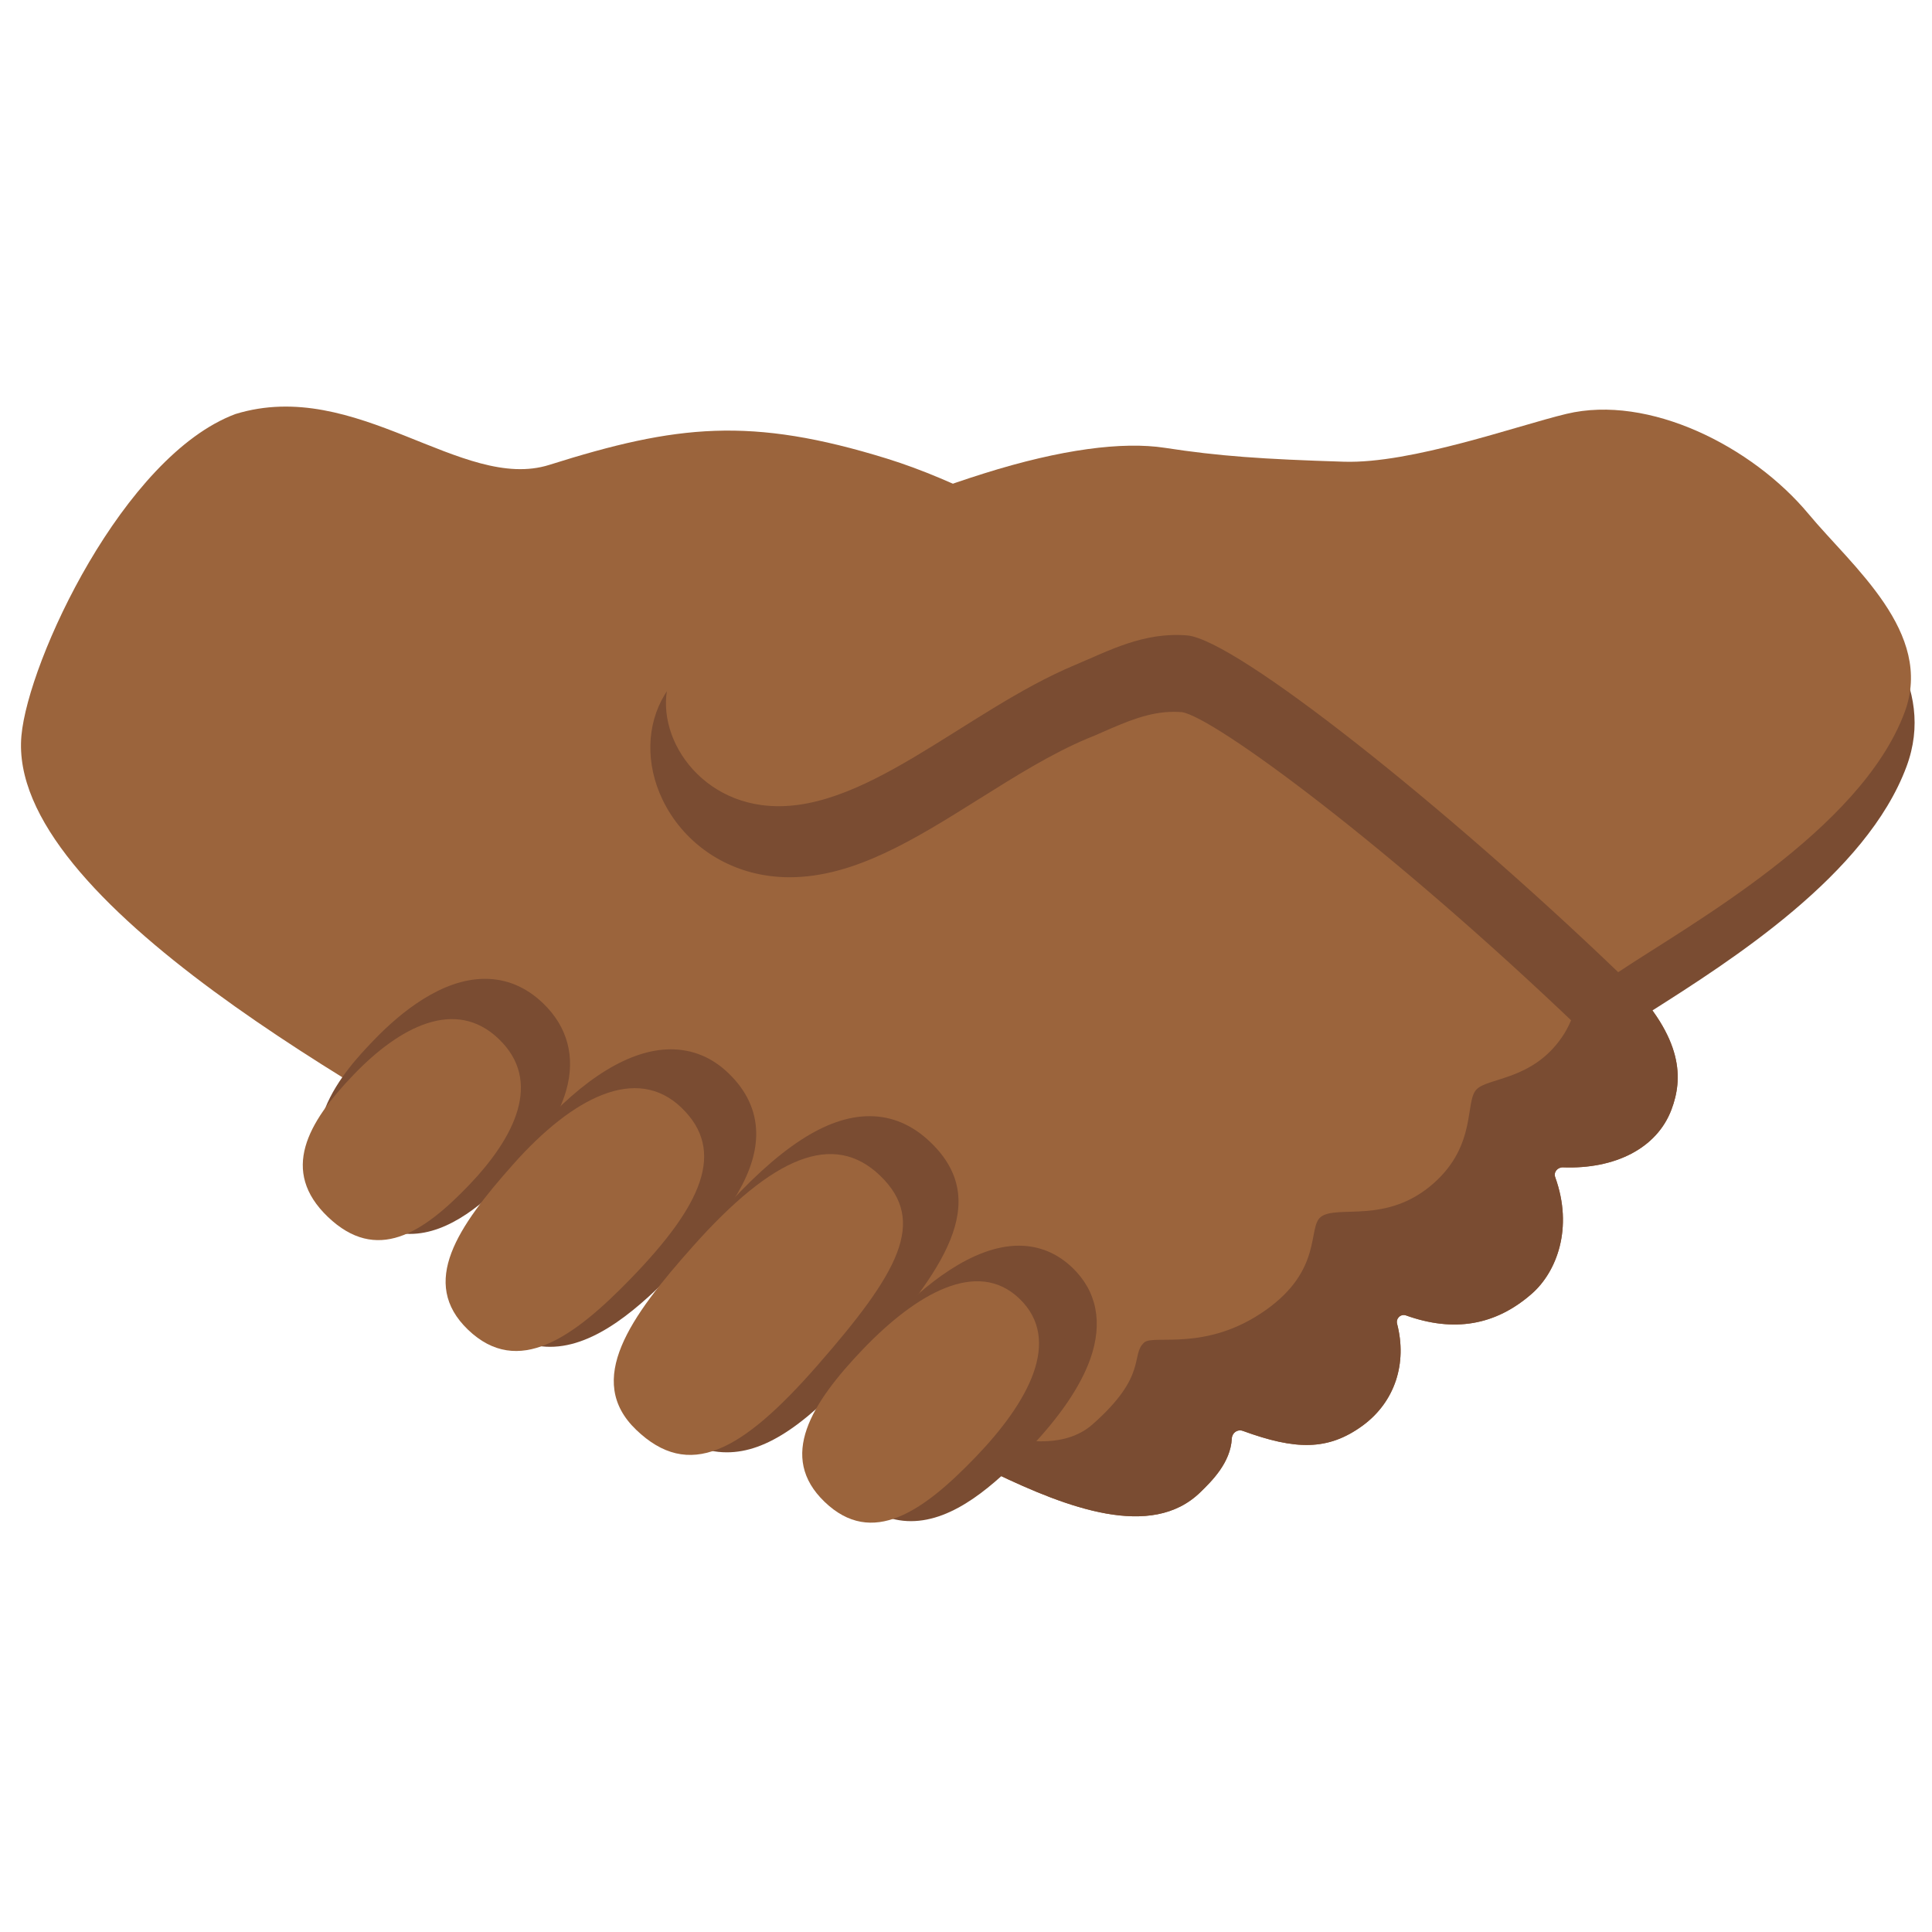
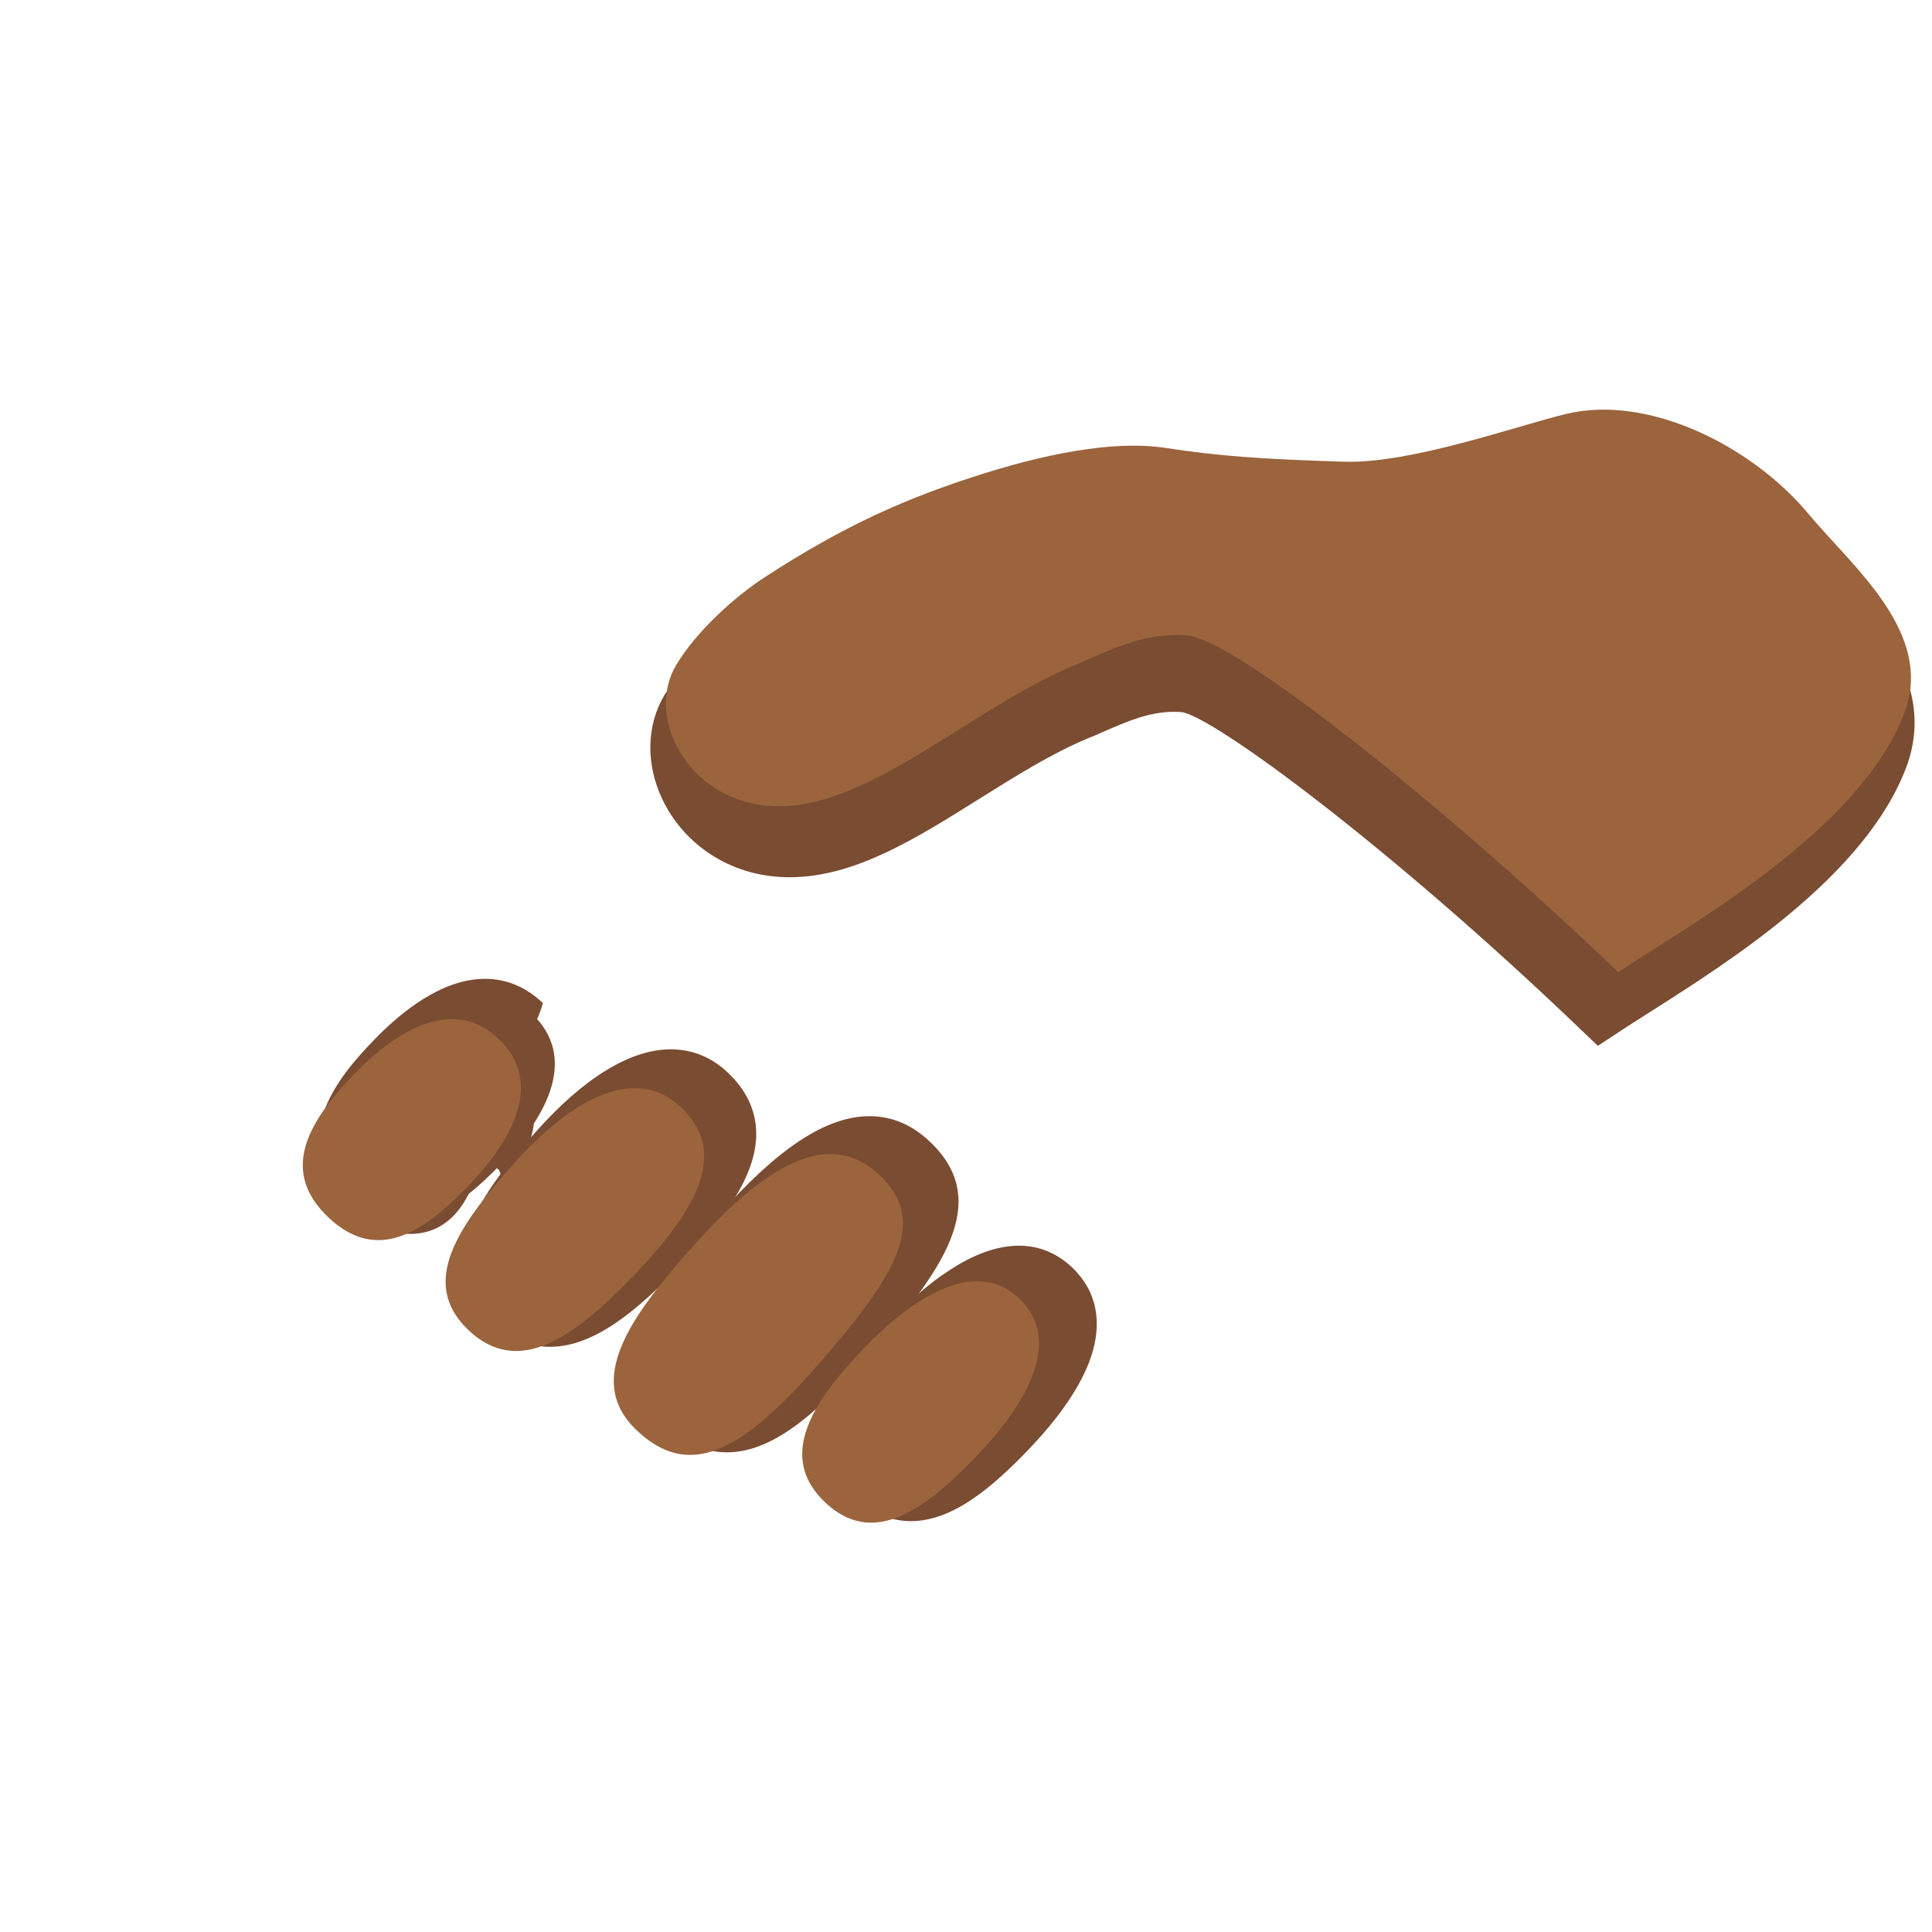
<svg xmlns="http://www.w3.org/2000/svg" xmlns:xlink="http://www.w3.org/1999/xlink" version="1.1" x="0px" y="0px" viewBox="0 0 128 128" style="enable-background:new 0 0 128 128;" xml:space="preserve">
  <g id="Layer_3">
</g>
  <g id="Layer_2">
    <g>
      <defs>
-         <path id="SVGID_55_" d="M15.6,27.43c8.02-2.46,15.01,5.19,20.79,3.37c8.45-2.67,13.35-3.21,22.39-0.41     c9.11,2.83,19.74,10.65,27.47,16.06c6.81,4.77,15.65,12.53,21.53,18.51c3.81,3.88,3.71,6.55,2.96,8.55     c-0.97,2.58-3.76,3.96-7.19,3.83c-0.36-0.01-0.64,0.32-0.51,0.66c1.21,3.37,0.09,6.26-1.54,7.7c-2.42,2.13-5.19,2.58-8.35,1.45     c-0.34-0.12-0.68,0.19-0.59,0.55c0.68,2.61-0.13,5.17-2.28,6.75c-2.3,1.68-4.46,1.62-7.94,0.35c-0.36-0.13-0.71,0.13-0.73,0.51     c-0.08,1.6-1.34,2.83-2.08,3.55c-3.25,3.18-8.87,1.01-13.57-1.24c-9.23-4.41-21.6-13.7-30.47-18.78     C25.08,72.88,0.42,59.73,1.42,48.74C1.87,43.76,8.18,30.2,15.6,27.43z" />
-       </defs>
+         </defs>
      <use xlink:href="#SVGID_55_" style="overflow:visible;fill:#9B643C;" />
      <clipPath id="SVGID_1_">
        <use xlink:href="#SVGID_55_" style="overflow:visible;" />
      </clipPath>
      <g style="clip-path:url(#SVGID_1_);">
        <path style="fill:#7A4C32;" d="M103.12,60.29c1.62,1.83,2.19,5.74,0.38,8.4c-1.96,2.88-4.88,2.69-5.67,3.48     c-0.8,0.8,0.04,3.65-2.83,6.21c-3.14,2.79-6.42,1.4-7.5,2.25c-0.88,0.69,0.16,3.49-3.66,6.18c-3.94,2.78-7.41,1.58-8.03,2.13     c-0.94,0.84,0.28,2.17-3.44,5.44c-3.73,3.27-11.94-1.64-14.12-2.44c-0.61-0.22-2.31,0.75-2.15,1.38     c0.08,0.31,16.09,10.4,21.73,10.52c5.92,0.12,12.01-0.47,17.31-3.13c2.02-1.01,3.88-2.3,5.67-3.67     c4.5-3.45,8.67-7.59,10.89-12.81c1.61-3.77,2.11-7.92,2.33-12.02c0.18-3.31-0.03-7.11-2.61-9.19     C109.35,61.35,105.58,60.17,103.12,60.29z" />
      </g>
    </g>
    <g>
      <defs>
        <path id="SVGID_57_" d="M106.08,66.74c4.54-3.03,15.53-9.08,18.35-16.65c1.9-5.1-3.37-9.33-6.16-12.69     c-3.61-4.33-10.23-7.67-15.5-6.4c-3.15,0.76-9.94,3.2-14.24,3.07c-5.24-0.17-8.02-0.36-11.47-0.89c-2.7-0.41-6.65,0.09-11.6,1.65     c-4.99,1.57-9.01,3.38-14.03,6.64c-1.98,1.29-4.37,3.46-5.67,5.6c-1.97,3.24,0.57,8.34,5.47,8.99c6.32,0.84,12.97-6.02,20.1-8.99     c2.11-0.88,4.36-2.12,7.17-1.88C81.64,45.47,95.06,56.17,106.08,66.74z" />
      </defs>
      <defs>
        <path id="SVGID_58_" d="M105.86,69.29l-1.16-1.11c-12.68-12.15-24.29-20.68-26.4-21c-0.17-0.01-0.35-0.02-0.53-0.02     c-1.65,0-3.13,0.65-4.69,1.33c-0.33,0.15-0.66,0.29-0.99,0.42c-2.4,1-4.84,2.53-7.2,4.01c-4.26,2.67-8.29,5.2-12.58,5.2     c-0.46,0-0.91-0.03-1.35-0.09c-3.11-0.41-5.75-2.31-7.07-5.06c-1.12-2.34-1.07-4.94,0.15-6.95c1.59-2.62,4.38-5,6.29-6.24     c4.89-3.18,9.1-5.17,14.52-6.88c5.12-1.61,9.4-2.19,12.51-1.71c3.21,0.49,5.83,0.7,11.23,0.87l0.29,0c2.91,0,7.2-1.25,10.34-2.16     c1.2-0.35,2.24-0.65,3.08-0.85c0.9-0.22,1.86-0.33,2.85-0.33c5.08,0,10.98,2.97,14.66,7.4c0.46,0.56,1,1.14,1.56,1.75     c2.93,3.19,6.94,7.55,4.94,12.92c-2.66,7.16-11.61,12.84-16.95,16.23c-0.82,0.52-1.55,0.98-2.16,1.39L105.86,69.29z M77.77,43.16     c0.29,0,0.59,0.01,0.89,0.04c4.55,0.4,19.86,13.65,27.66,21c0.28-0.18,0.58-0.37,0.89-0.57c4.92-3.12,13.15-8.34,15.34-14.24     c1.06-2.85-1.05-5.45-4.14-8.82c-0.6-0.66-1.18-1.29-1.68-1.89c-2.92-3.51-7.68-5.96-11.58-5.96c-0.67,0-1.32,0.07-1.92,0.22     c-0.75,0.18-1.75,0.47-2.9,0.81c-3.5,1.02-8.37,2.44-11.88,2.31c-5.58-0.18-8.32-0.39-11.71-0.91c-2.44-0.37-6.26,0.18-10.7,1.58     c-5.12,1.61-8.91,3.4-13.54,6.41c-1.68,1.09-3.89,3.05-5.05,4.96c-0.52,0.85-0.5,2.03,0.04,3.15c0.73,1.53,2.22,2.59,3.99,2.82     c0.27,0.04,0.54,0.05,0.82,0.05c3.14,0,6.69-2.23,10.45-4.59c2.5-1.57,5.08-3.19,7.79-4.31c0.3-0.13,0.61-0.26,0.92-0.4     C73.26,44.05,75.28,43.16,77.77,43.16z" />
      </defs>
      <use xlink:href="#SVGID_57_" style="overflow:visible;fill:#7A4C32;" />
      <use xlink:href="#SVGID_58_" style="overflow:visible;fill:#7A4C32;" />
      <clipPath id="SVGID_2_">
        <use xlink:href="#SVGID_57_" style="overflow:visible;" />
      </clipPath>
      <clipPath id="SVGID_3_" style="clip-path:url(#SVGID_2_);">
        <use xlink:href="#SVGID_58_" style="overflow:visible;" />
      </clipPath>
    </g>
    <g>
      <g>
        <path style="fill:#7A4C32;" d="M67.19,85.74c0,0-0.04,4.74-0.68,6.34c-0.64,1.6-1.08,3.55-2.15,4.75l1.71,0.85     c2.78-3.87,3.4-5.18,3.4-7.78C69.46,87.05,67.19,85.74,67.19,85.74z" />
      </g>
      <g>
        <path style="fill:#7A4C32;" d="M33.04,68.82c0,0,1.63,2.65,0.99,4.25c-0.64,1.6-0.98,3.23-2.05,4.43c0,0,0.39-0.42,0.9-0.13     c0.49,0.28,0.18,0.86,0.18,0.86l1.54-1.74c0.91-1.15,0.97-2.96,0.55-4.55C34.61,69.88,33.04,68.82,33.04,68.82z" />
      </g>
      <g>
        <path style="fill:#7A4C32;" d="M44.82,73.09c0,0,0.37,4.84-0.26,6.44c-0.64,1.6-0.98,3.23-2.05,4.43c0,0,0.62-0.32,1.12-0.04     c0.49,0.28,0.22,1.06,0.22,1.06l2.22-2.6c0.91-1.15,1.27-3.28,1.1-5.17C46.93,74.55,44.82,73.09,44.82,73.09z" />
      </g>
      <g>
        <path style="fill:#7A4C32;" d="M58.31,77.89c0,0-2.15,7.24-2.79,8.84c-0.64,1.6-0.94,3.27-2.01,4.47c0,0,0.6-0.38,1.1-0.1     c0.49,0.28,0.21,1.08,0.21,1.08l2.7-3.14c0.91-1.15,2.83-4.14,2.82-7.16C60.32,79.03,58.31,77.89,58.31,77.89z" />
      </g>
    </g>
    <g>
      <g>
        <defs>
          <path id="SVGID_61_" d="M67.41,95.35c-3.53,3.68-6.99,6.11-10.19,3.03c-3.15-3.02-0.92-6.62,2.61-10.31s7.67-6.11,10.52-3.37      C73.25,87.49,70.94,91.67,67.41,95.35z" />
        </defs>
        <defs>
          <path id="SVGID_62_" d="M60.35,100.78c-1.38,0-2.66-0.57-3.82-1.68c-1.75-1.68-2.24-3.68-1.45-5.95      c0.58-1.67,1.86-3.5,4.03-5.77c2.12-2.21,5.31-4.85,8.39-4.85c1.34,0,2.53,0.49,3.54,1.45c1.63,1.56,2.04,3.65,1.2,6.04      c-0.65,1.83-2.03,3.86-4.1,6.02C65.88,98.39,63.2,100.78,60.35,100.78z M67.5,84.53c-1.86,0-4.33,1.51-6.95,4.24      c-1.96,2.05-3.1,3.65-3.59,5.04c-0.53,1.53-0.24,2.72,0.95,3.85c0.79,0.75,1.58,1.12,2.44,1.12c2.11,0,4.49-2.21,6.33-4.13      c1.85-1.93,3.12-3.76,3.66-5.3c0.59-1.66,0.37-2.91-0.7-3.93C69.03,84.82,68.32,84.53,67.5,84.53z" />
        </defs>
        <use xlink:href="#SVGID_61_" style="overflow:visible;fill:#7A4C32;" />
        <use xlink:href="#SVGID_62_" style="overflow:visible;fill:#7A4C32;" />
        <clipPath id="SVGID_4_">
          <use xlink:href="#SVGID_61_" style="overflow:visible;" />
        </clipPath>
        <clipPath id="SVGID_5_" style="clip-path:url(#SVGID_4_);">
          <use xlink:href="#SVGID_62_" style="overflow:visible;" />
        </clipPath>
      </g>
      <g>
        <defs>
          <path id="SVGID_65_" d="M56.73,89.2c-5.13,5.87-8.66,7.72-12.2,4.33c-3.48-3.34-0.42-7.59,3.82-12.37      c5.38-6.05,9.46-7.77,12.61-4.76C64.17,79.49,62.19,82.95,56.73,89.2z" />
        </defs>
        <defs>
          <path id="SVGID_66_" d="M48.16,96.22c-1.53,0-2.94-0.64-4.32-1.97c-4.57-4.38,0.45-10.02,3.77-13.75      c3.97-4.47,7.15-6.55,10-6.55c1.49,0,2.85,0.58,4.04,1.73c4.14,3.97,0.73,8.57-4.17,14.17C53.58,94.32,50.79,96.22,48.16,96.22z       M57.61,75.96c-2.18,0-5.04,1.98-8.51,5.87c-4.47,5.02-6.53,8.43-3.88,10.98c0.99,0.95,1.95,1.41,2.94,1.41      c1.97,0,4.38-1.75,7.81-5.68c5.73-6.55,6.69-9.11,4.29-11.41C59.44,76.34,58.57,75.96,57.61,75.96z" />
        </defs>
        <use xlink:href="#SVGID_65_" style="overflow:visible;fill:#7A4C32;" />
        <use xlink:href="#SVGID_66_" style="overflow:visible;fill:#7A4C32;" />
        <clipPath id="SVGID_6_">
          <use xlink:href="#SVGID_65_" style="overflow:visible;" />
        </clipPath>
        <clipPath id="SVGID_7_" style="clip-path:url(#SVGID_6_);">
          <use xlink:href="#SVGID_66_" style="overflow:visible;" />
        </clipPath>
      </g>
      <g>
        <defs>
          <path id="SVGID_69_" d="M44.2,83.32c-3.88,4.02-7.62,6.71-10.99,3.47c-3.31-3.17-0.69-6.94,3.02-11.12      c4.06-4.59,8.35-6.72,11.35-3.85C50.63,74.75,48.92,78.43,44.2,83.32z" />
        </defs>
        <defs>
          <path id="SVGID_70_" d="M36.45,89.23c-1.42,0-2.74-0.58-3.93-1.71c-4.39-4.21,0.21-9.4,2.96-12.51      c3.18-3.59,6.28-5.49,8.96-5.49c1.44,0,2.73,0.53,3.82,1.58c1.19,1.14,1.81,2.46,1.84,3.91c0.05,2.46-1.55,5.24-5.19,9      C42.43,86.59,39.47,89.23,36.45,89.23z M44.44,71.52c-2.06,0-4.71,1.71-7.47,4.81c-4.54,5.13-5.32,7.58-3.07,9.74      c0.81,0.78,1.64,1.16,2.54,1.16c2.29,0,4.96-2.46,7.04-4.6c3.19-3.3,4.66-5.71,4.63-7.57c-0.02-0.91-0.42-1.73-1.22-2.5      C46.16,71.85,45.37,71.52,44.44,71.52z" />
        </defs>
        <use xlink:href="#SVGID_69_" style="overflow:visible;fill:#7A4C32;" />
        <use xlink:href="#SVGID_70_" style="overflow:visible;fill:#7A4C32;" />
        <clipPath id="SVGID_8_">
          <use xlink:href="#SVGID_69_" style="overflow:visible;" />
        </clipPath>
        <clipPath id="SVGID_9_" style="clip-path:url(#SVGID_8_);">
          <use xlink:href="#SVGID_70_" style="overflow:visible;" />
        </clipPath>
      </g>
      <g>
        <defs>
          <path id="SVGID_73_" d="M33.25,77.06c-3.1,3.23-6.21,5.27-9.49,2.12c-3.22-3.09-1.37-6.34,1.73-9.57s6.86-5.22,9.78-2.42      C38.24,70.04,36.35,73.83,33.25,77.06z" />
        </defs>
        <defs>
-           <path id="SVGID_74_" d="M27.16,81.75c-1.44,0-2.81-0.62-4.09-1.85c-4.6-4.42-0.03-9.19,1.7-10.99c1.78-1.85,4.5-4.06,7.36-4.06      c1.43,0,2.72,0.54,3.84,1.61c1.64,1.57,2.17,3.58,1.54,5.79c-0.49,1.72-1.68,3.57-3.52,5.49C32.19,79.61,29.8,81.75,27.16,81.75      z M32.12,66.85c-1.68,0-3.78,1.22-5.91,3.45c-3.54,3.69-4.03,5.97-1.75,8.16c0.91,0.87,1.79,1.29,2.71,1.29      c1.47,0,3.13-1.04,5.37-3.38c1.6-1.66,2.65-3.27,3.04-4.66c0.43-1.5,0.1-2.74-1-3.8C33.83,67.2,33.03,66.85,32.12,66.85z" />
+           <path id="SVGID_74_" d="M27.16,81.75c-1.44,0-2.81-0.62-4.09-1.85c-4.6-4.42-0.03-9.19,1.7-10.99c1.78-1.85,4.5-4.06,7.36-4.06      c1.43,0,2.72,0.54,3.84,1.61c-0.49,1.72-1.68,3.57-3.52,5.49C32.19,79.61,29.8,81.75,27.16,81.75      z M32.12,66.85c-1.68,0-3.78,1.22-5.91,3.45c-3.54,3.69-4.03,5.97-1.75,8.16c0.91,0.87,1.79,1.29,2.71,1.29      c1.47,0,3.13-1.04,5.37-3.38c1.6-1.66,2.65-3.27,3.04-4.66c0.43-1.5,0.1-2.74-1-3.8C33.83,67.2,33.03,66.85,32.12,66.85z" />
        </defs>
        <use xlink:href="#SVGID_73_" style="overflow:visible;fill:#7A4C32;" />
        <use xlink:href="#SVGID_74_" style="overflow:visible;fill:#7A4C32;" />
        <clipPath id="SVGID_10_">
          <use xlink:href="#SVGID_73_" style="overflow:visible;" />
        </clipPath>
        <clipPath id="SVGID_11_" style="clip-path:url(#SVGID_10_);">
          <use xlink:href="#SVGID_74_" style="overflow:visible;" />
        </clipPath>
      </g>
    </g>
    <g>
      <defs>
        <path id="SVGID_77_" d="M107.21,64.41c4.69-3.13,16.07-9.39,18.98-17.23c1.96-5.27-3.48-9.65-6.37-13.13     c-3.73-4.48-10.58-7.94-16.04-6.63c-3.26,0.78-10.28,3.31-14.74,3.17c-5.43-0.17-8.29-0.37-11.86-0.92     c-2.8-0.43-6.88,0.09-12,1.7c-5.16,1.62-9.32,3.49-14.51,6.87c-2.04,1.33-4.52,3.58-5.86,5.8c-2.03,3.36,0.59,8.63,5.66,9.3     c6.54,0.87,13.42-6.23,20.79-9.3c2.18-0.91,4.51-2.19,7.41-1.94C81.93,42.41,95.81,53.47,107.21,64.41z" />
      </defs>
      <use xlink:href="#SVGID_77_" style="overflow:visible;fill:#9B643C;" />
      <clipPath id="SVGID_12_">
        <use xlink:href="#SVGID_77_" style="overflow:visible;" />
      </clipPath>
    </g>
    <g>
      <g>
        <defs>
          <path id="SVGID_79_" d="M64.65,96.52c-3.48,3.62-6.87,6.01-10.02,2.98c-3.09-2.97-0.91-6.51,2.57-10.14      c3.48-3.62,7.54-6.01,10.34-3.32C70.4,88.79,68.13,92.9,64.65,96.52z" />
        </defs>
        <use xlink:href="#SVGID_79_" style="overflow:visible;fill:#9B643C;" />
        <clipPath id="SVGID_13_">
          <use xlink:href="#SVGID_79_" style="overflow:visible;" />
        </clipPath>
      </g>
      <g>
        <defs>
          <path id="SVGID_81_" d="M54.15,90.47c-5.05,5.77-8.52,7.6-12,4.26c-3.42-3.28-0.42-7.47,3.76-12.16      c5.29-5.95,9.31-7.65,12.4-4.68C61.46,80.92,59.52,84.33,54.15,90.47z" />
        </defs>
        <use xlink:href="#SVGID_81_" style="overflow:visible;fill:#9B643C;" />
        <clipPath id="SVGID_14_">
          <use xlink:href="#SVGID_81_" style="overflow:visible;" />
        </clipPath>
      </g>
      <g>
        <defs>
          <path id="SVGID_83_" d="M41.82,84.68c-3.82,3.95-7.5,6.59-10.81,3.42c-3.25-3.12-0.68-6.83,2.97-10.94      c4-4.51,8.21-6.61,11.16-3.78C48.15,76.26,46.47,79.88,41.82,84.68z" />
        </defs>
        <use xlink:href="#SVGID_83_" style="overflow:visible;fill:#9B643C;" />
        <clipPath id="SVGID_15_">
          <use xlink:href="#SVGID_83_" style="overflow:visible;" />
        </clipPath>
      </g>
      <g>
        <defs>
          <path id="SVGID_85_" d="M31.06,78.53c-3.05,3.18-6.11,5.18-9.34,2.09c-3.17-3.04-1.35-6.24,1.7-9.41      c3.05-3.18,6.75-5.13,9.62-2.38C35.97,71.63,34.11,75.35,31.06,78.53z" />
        </defs>
        <use xlink:href="#SVGID_85_" style="overflow:visible;fill:#9B643C;" />
        <clipPath id="SVGID_16_">
          <use xlink:href="#SVGID_85_" style="overflow:visible;" />
        </clipPath>
      </g>
    </g>
  </g>
</svg>